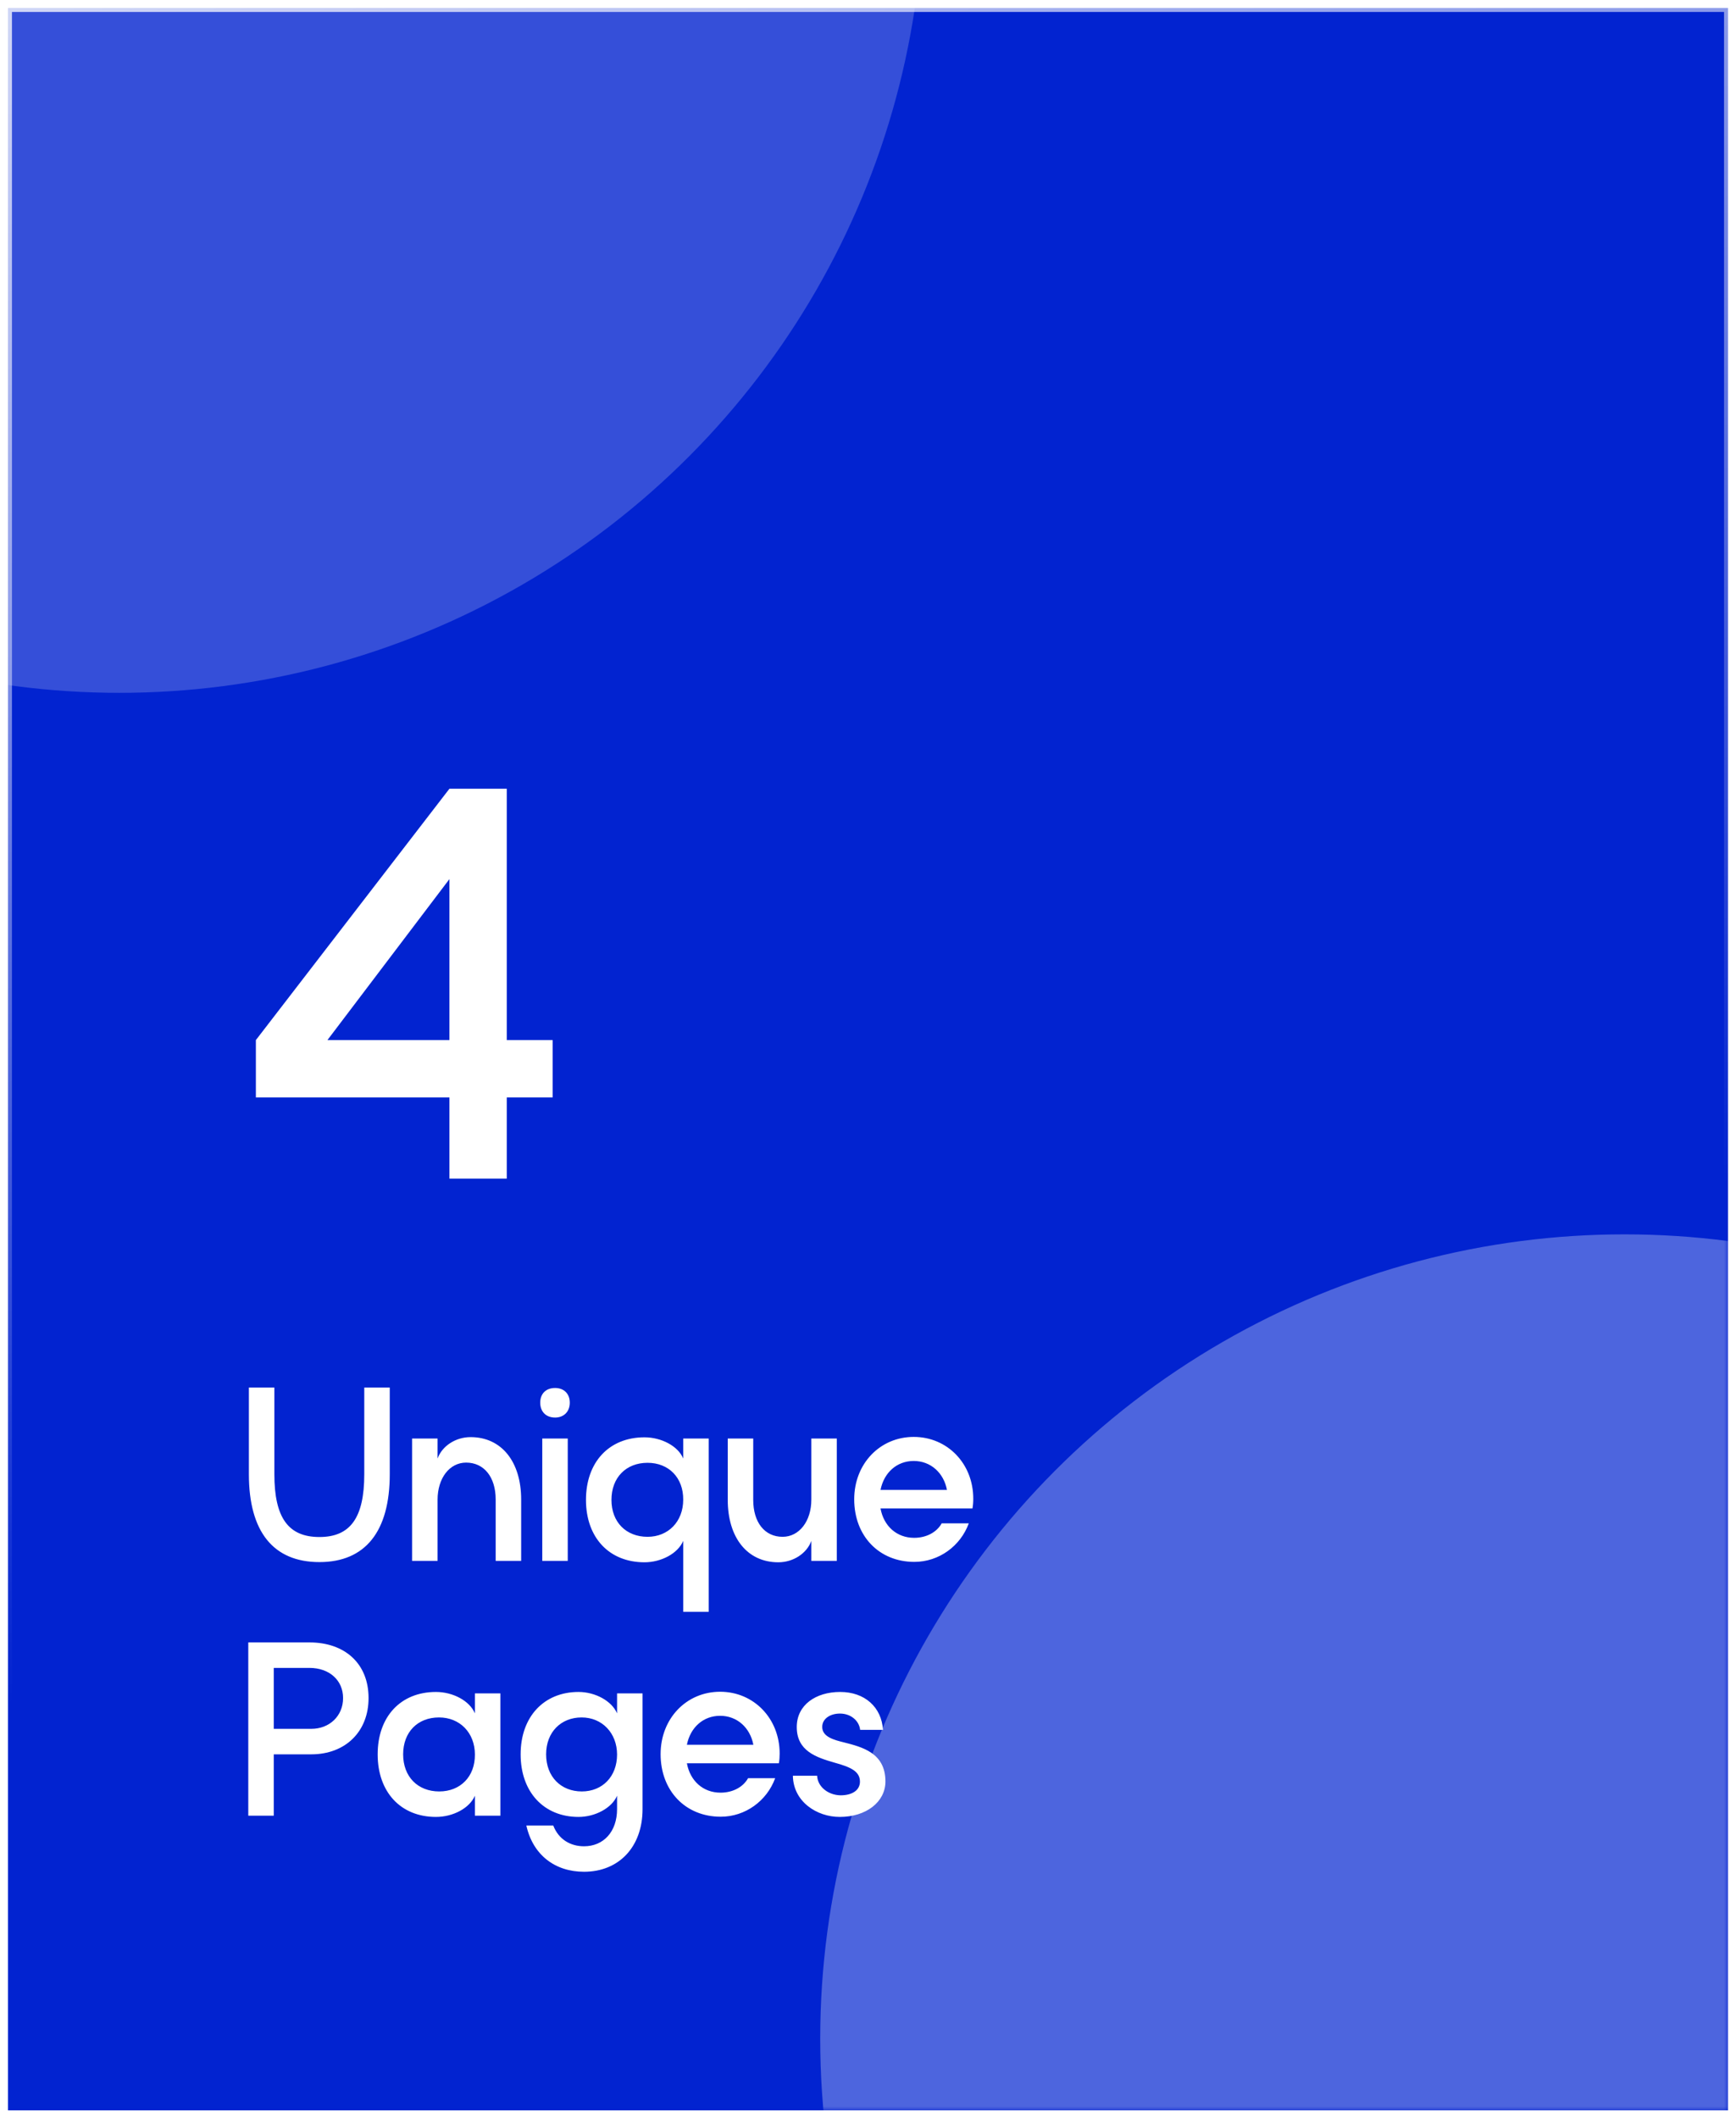
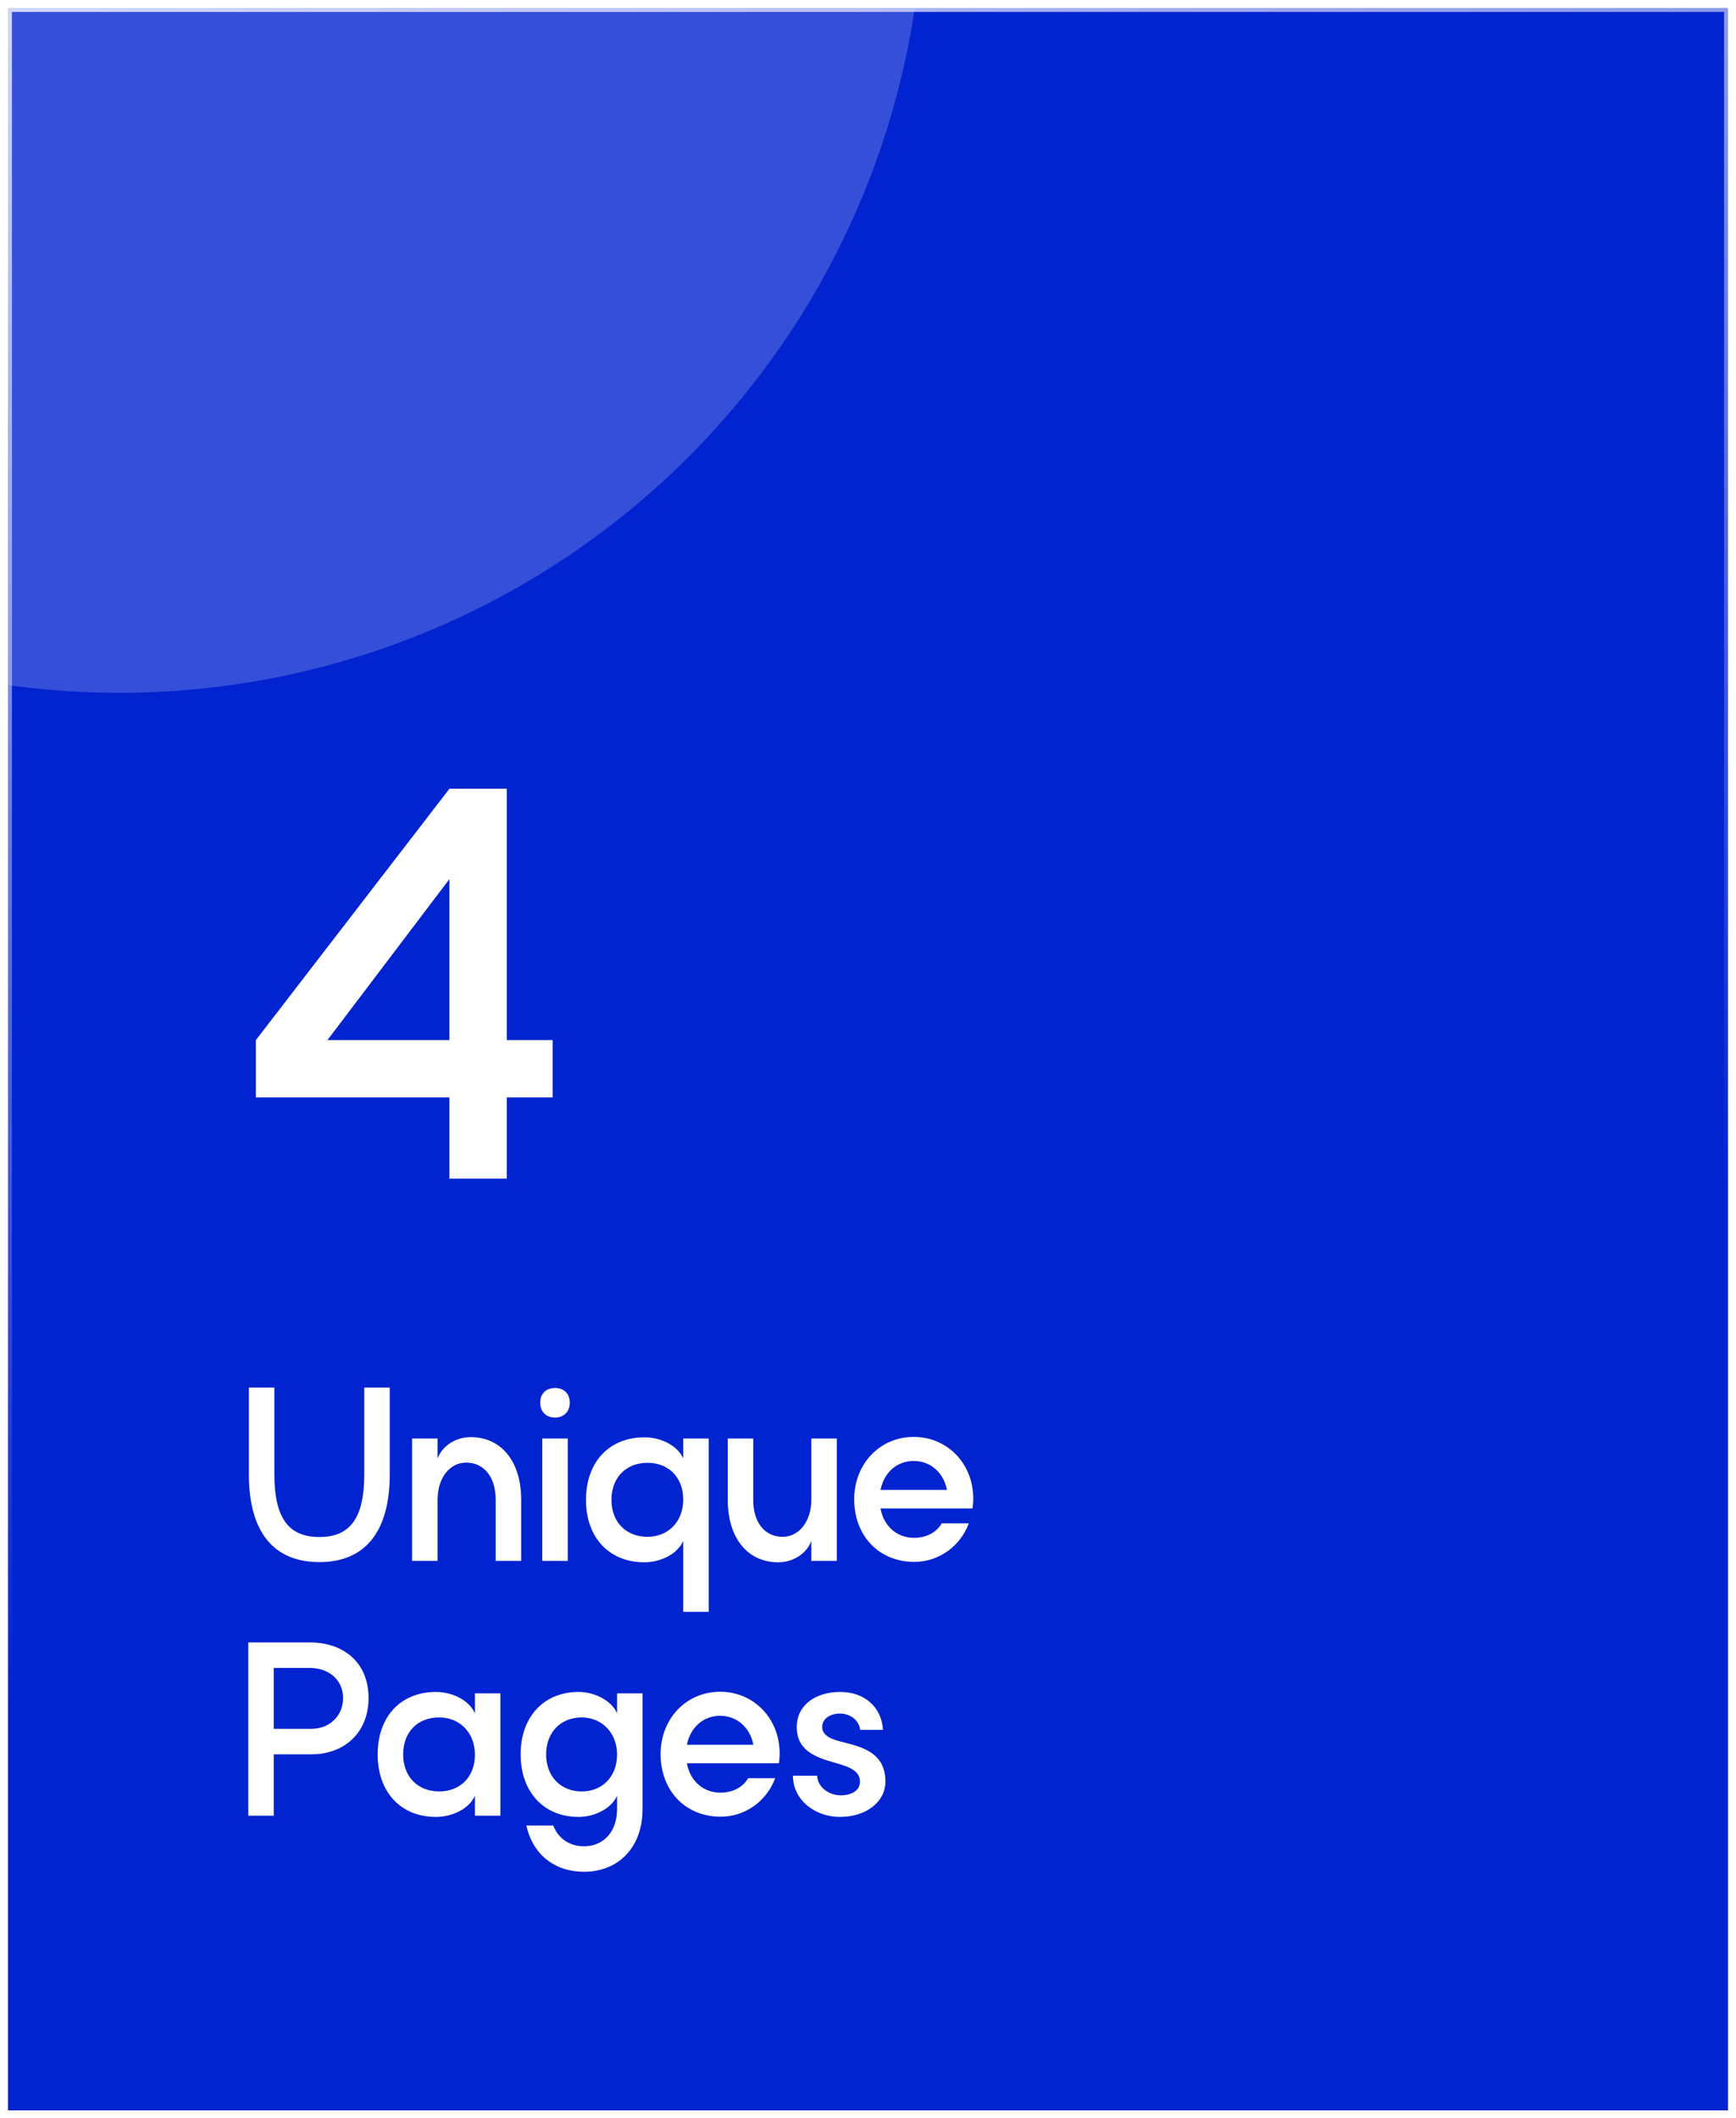
<svg xmlns="http://www.w3.org/2000/svg" width="218" height="266" viewBox="0 0 218 266" fill="none">
  <rect x="1" y="1" width="216" height="264" fill="#0223D0" />
  <rect x="1" y="1" width="216" height="264" stroke="url(#paint0_linear_17_362)" />
  <mask id="mask0_17_362" style="mask-type:alpha" maskUnits="userSpaceOnUse" x="1" y="1" width="216" height="264">
-     <rect x="1" y="1" width="216" height="264" fill="black" />
-   </mask>
+     </mask>
  <g mask="url(#mask0_17_362)">
    <g filter="url(#filter0_f_17_362)">
      <circle cx="204" cy="256" r="101" fill="white" fill-opacity="0.3" />
    </g>
  </g>
  <mask id="mask1_17_362" style="mask-type:alpha" maskUnits="userSpaceOnUse" x="1" y="1" width="216" height="264">
    <rect x="1" y="1" width="216" height="264" fill="black" />
  </mask>
  <g mask="url(#mask1_17_362)">
    <g filter="url(#filter1_f_17_362)">
      <circle cx="15" cy="-14" r="101" fill="white" fill-opacity="0.2" />
    </g>
  </g>
  <path d="M32.131 137.805H56.438V148H63.638V137.805H69.398V130.605H63.638V99.04H56.438L32.131 130.605V137.805ZM41.117 130.605L56.438 110.387V130.605H41.117Z" fill="white" />
  <path d="M31.254 185.12C31.254 192.339 34.326 196.154 40.112 196.154C45.872 196.154 48.944 192.314 48.944 185.12V174.24H45.744V185.12C45.744 190.573 44.003 193.005 40.112 193.005C36.195 193.005 34.454 190.573 34.454 185.12V174.24H31.254V185.12ZM62.245 188.294V196H65.445V188.294C65.445 183.558 62.987 180.461 59.096 180.461C57.202 180.461 55.512 181.587 54.949 183.149V180.64H51.749V196H54.949V188.32C54.949 185.606 56.459 183.661 58.533 183.661C60.786 183.661 62.245 185.478 62.245 188.294ZM67.84 176.134C67.84 177.261 68.556 178.003 69.708 178.003C70.809 178.003 71.552 177.261 71.552 176.134C71.552 175.008 70.809 174.291 69.708 174.291C68.556 174.291 67.84 175.008 67.84 176.134ZM71.296 196V180.64H68.096V196H71.296ZM85.795 180.64V183.149C85.155 181.587 83.055 180.486 80.931 180.486C76.476 180.486 73.584 183.61 73.584 188.346C73.584 193.056 76.476 196.179 80.931 196.179C83.03 196.179 85.129 195.078 85.795 193.491V202.4H88.995V180.64H85.795ZM76.784 188.346C76.784 185.53 78.627 183.686 81.315 183.686C83.977 183.686 85.82 185.555 85.795 188.32C85.795 191.059 83.926 192.979 81.315 192.979C78.627 192.979 76.784 191.136 76.784 188.346ZM94.588 188.346V180.64H91.388V188.346C91.388 193.056 93.82 196.179 97.737 196.179C99.631 196.179 101.32 195.053 101.884 193.491V196H105.084V180.64H101.884V188.32C101.884 191.008 100.373 192.979 98.274 192.979C96.021 192.979 94.588 191.162 94.588 188.346ZM118.251 191.29C117.662 192.365 116.382 193.107 114.795 193.107C112.619 193.107 110.98 191.648 110.571 189.421H122.116C122.193 189.037 122.219 188.602 122.219 188.192C122.219 183.789 118.968 180.435 114.744 180.435C110.494 180.435 107.268 183.814 107.268 188.269C107.268 192.877 110.392 196.128 114.82 196.128C117.892 196.128 120.606 194.157 121.656 191.29H118.251ZM110.571 187.091C111.006 184.915 112.619 183.456 114.744 183.456C116.868 183.456 118.507 184.941 118.916 187.091H110.571ZM39.088 220.294C43.363 220.294 46.282 217.453 46.282 213.229C46.282 208.877 43.286 206.24 38.858 206.24H31.178V228H34.378V220.294H39.088ZM38.858 209.44C41.341 209.44 43.082 210.976 43.082 213.229C43.082 215.482 41.366 217.094 39.088 217.094H34.378V209.44H38.858ZM59.636 228H62.836V212.64H59.636V215.149C58.97 213.562 56.871 212.461 54.746 212.461C50.292 212.461 47.425 215.584 47.425 220.294C47.425 225.03 50.317 228.154 54.746 228.154C56.897 228.154 58.97 227.053 59.636 225.491V228ZM50.625 220.294C50.625 217.504 52.442 215.661 55.13 215.661C57.741 215.661 59.636 217.581 59.636 220.32C59.661 223.085 57.818 224.954 55.156 224.954C52.468 224.954 50.625 223.11 50.625 220.294ZM77.488 227.181C77.488 229.997 75.798 231.84 73.341 231.84C71.625 231.84 70.141 230.97 69.475 229.229H66.096C66.915 232.915 69.68 235.04 73.341 235.04C77.718 235.04 80.688 231.917 80.688 227.181V212.64H77.488V215.149C76.822 213.587 74.749 212.461 72.649 212.461C68.297 212.461 65.379 215.584 65.379 220.294C65.379 225.03 68.297 228.154 72.649 228.154C74.723 228.154 76.822 227.053 77.488 225.491V227.181ZM68.579 220.294C68.579 217.504 70.448 215.661 73.034 215.661C75.619 215.661 77.488 217.632 77.488 220.32C77.488 223.085 75.645 224.954 73.059 224.954C70.448 224.954 68.579 223.11 68.579 220.294ZM93.938 223.29C93.35 224.365 92.069 225.107 90.482 225.107C88.306 225.107 86.668 223.648 86.258 221.421H97.804C97.881 221.037 97.906 220.602 97.906 220.192C97.906 215.789 94.655 212.435 90.431 212.435C86.181 212.435 82.956 215.814 82.956 220.269C82.956 224.877 86.079 228.128 90.508 228.128C93.58 228.128 96.293 226.157 97.343 223.29H93.938ZM86.258 219.091C86.693 216.915 88.306 215.456 90.431 215.456C92.556 215.456 94.194 216.941 94.604 219.091H86.258ZM99.567 222.982C99.618 226.234 102.562 228.154 105.455 228.154C108.757 228.154 111.189 226.285 111.189 223.699C111.189 220.09 108.245 219.373 105.941 218.784C104.815 218.502 103.227 218.118 103.253 216.838C103.253 215.84 104.226 215.174 105.48 215.174C106.837 215.174 107.887 216.07 108.015 217.222H110.882C110.703 214.355 108.578 212.461 105.506 212.461C102.434 212.461 100.053 214.099 100.053 216.864C100.053 219.885 102.511 220.678 104.815 221.344C106.863 221.907 107.989 222.445 107.989 223.725C107.989 224.8 107.016 225.44 105.557 225.44C103.97 225.414 102.664 224.339 102.613 222.982H99.567Z" fill="white" />
  <defs>
    <filter id="filter0_f_17_362" x="-71" y="-19" width="550" height="550" color-interpolation-filters="sRGB">
      <feFlood flood-opacity="0" result="BackgroundImageFix" />
      <feBlend mode="normal" in="SourceGraphic" in2="BackgroundImageFix" result="shape" />
      <feGaussianBlur stdDeviation="87" result="effect1_foregroundBlur_17_362" />
    </filter>
    <filter id="filter1_f_17_362" x="-270" y="-299" width="570" height="570" color-interpolation-filters="sRGB">
      <feFlood flood-opacity="0" result="BackgroundImageFix" />
      <feBlend mode="normal" in="SourceGraphic" in2="BackgroundImageFix" result="shape" />
      <feGaussianBlur stdDeviation="92" result="effect1_foregroundBlur_17_362" />
    </filter>
    <linearGradient id="paint0_linear_17_362" x1="33.5" y1="-67.5" x2="109" y2="181.5" gradientUnits="userSpaceOnUse">
      <stop stop-color="white" />
      <stop offset="1" stop-color="white" stop-opacity="0" />
    </linearGradient>
  </defs>
</svg>